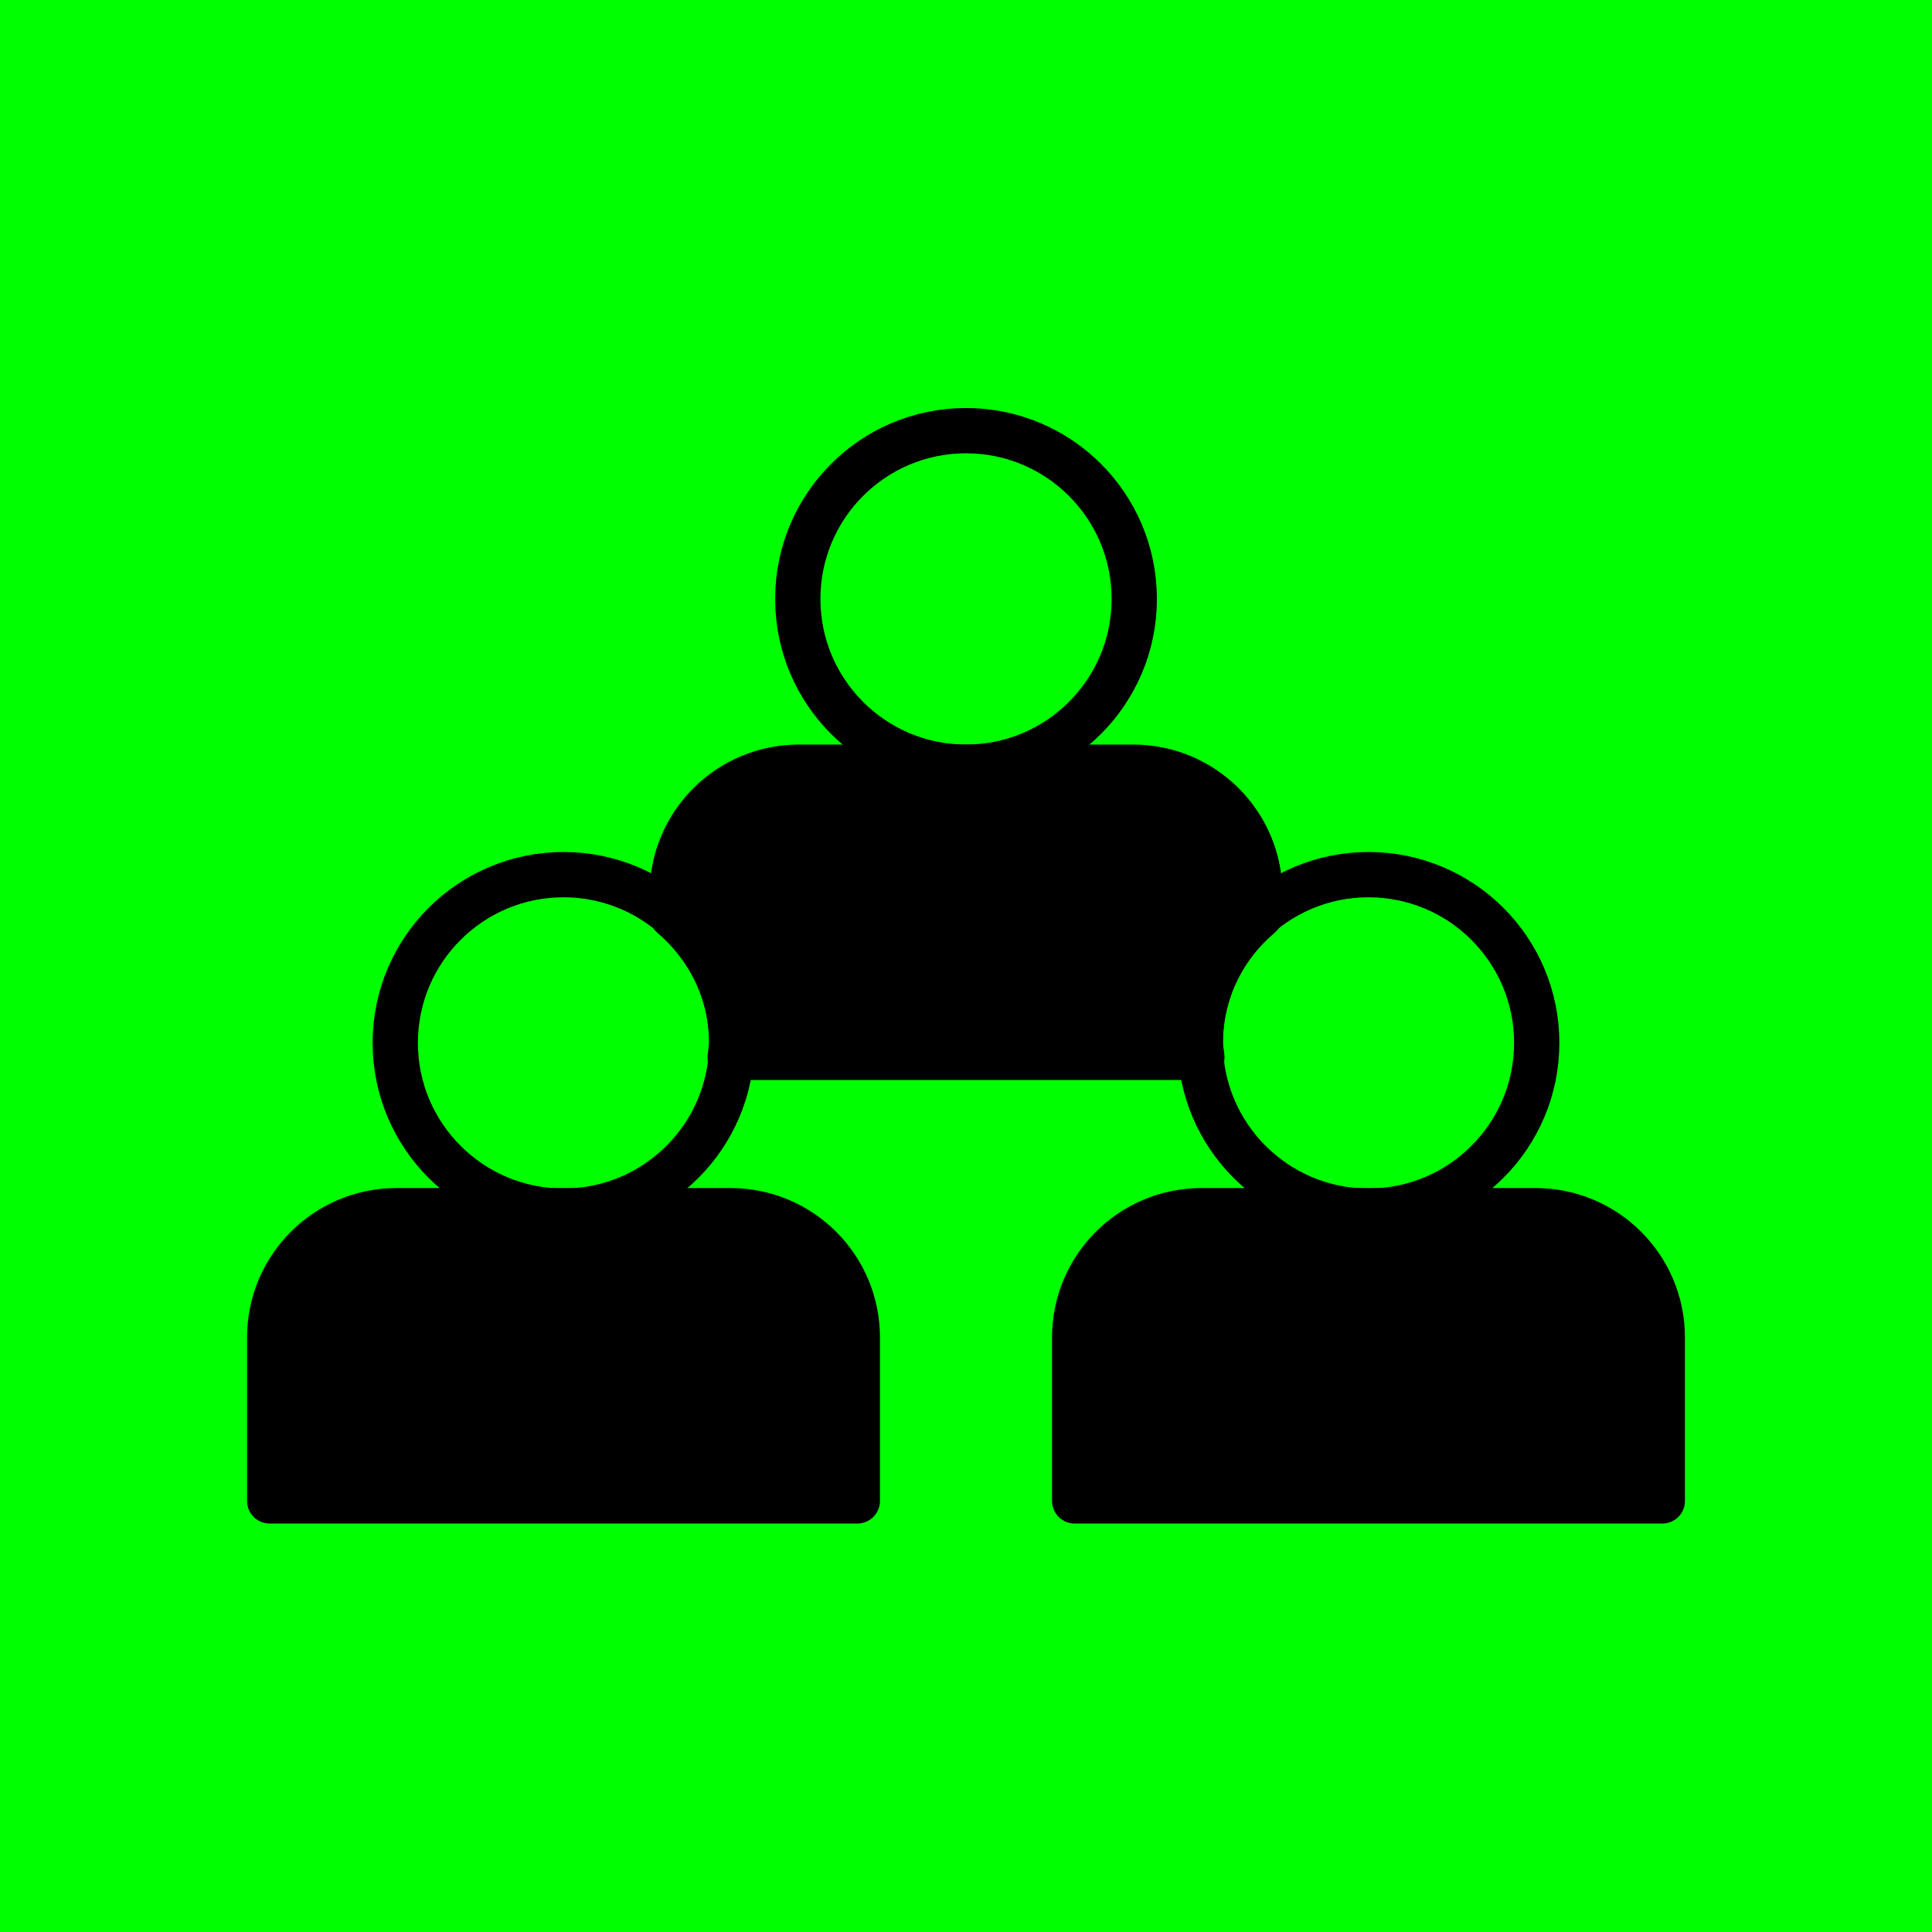
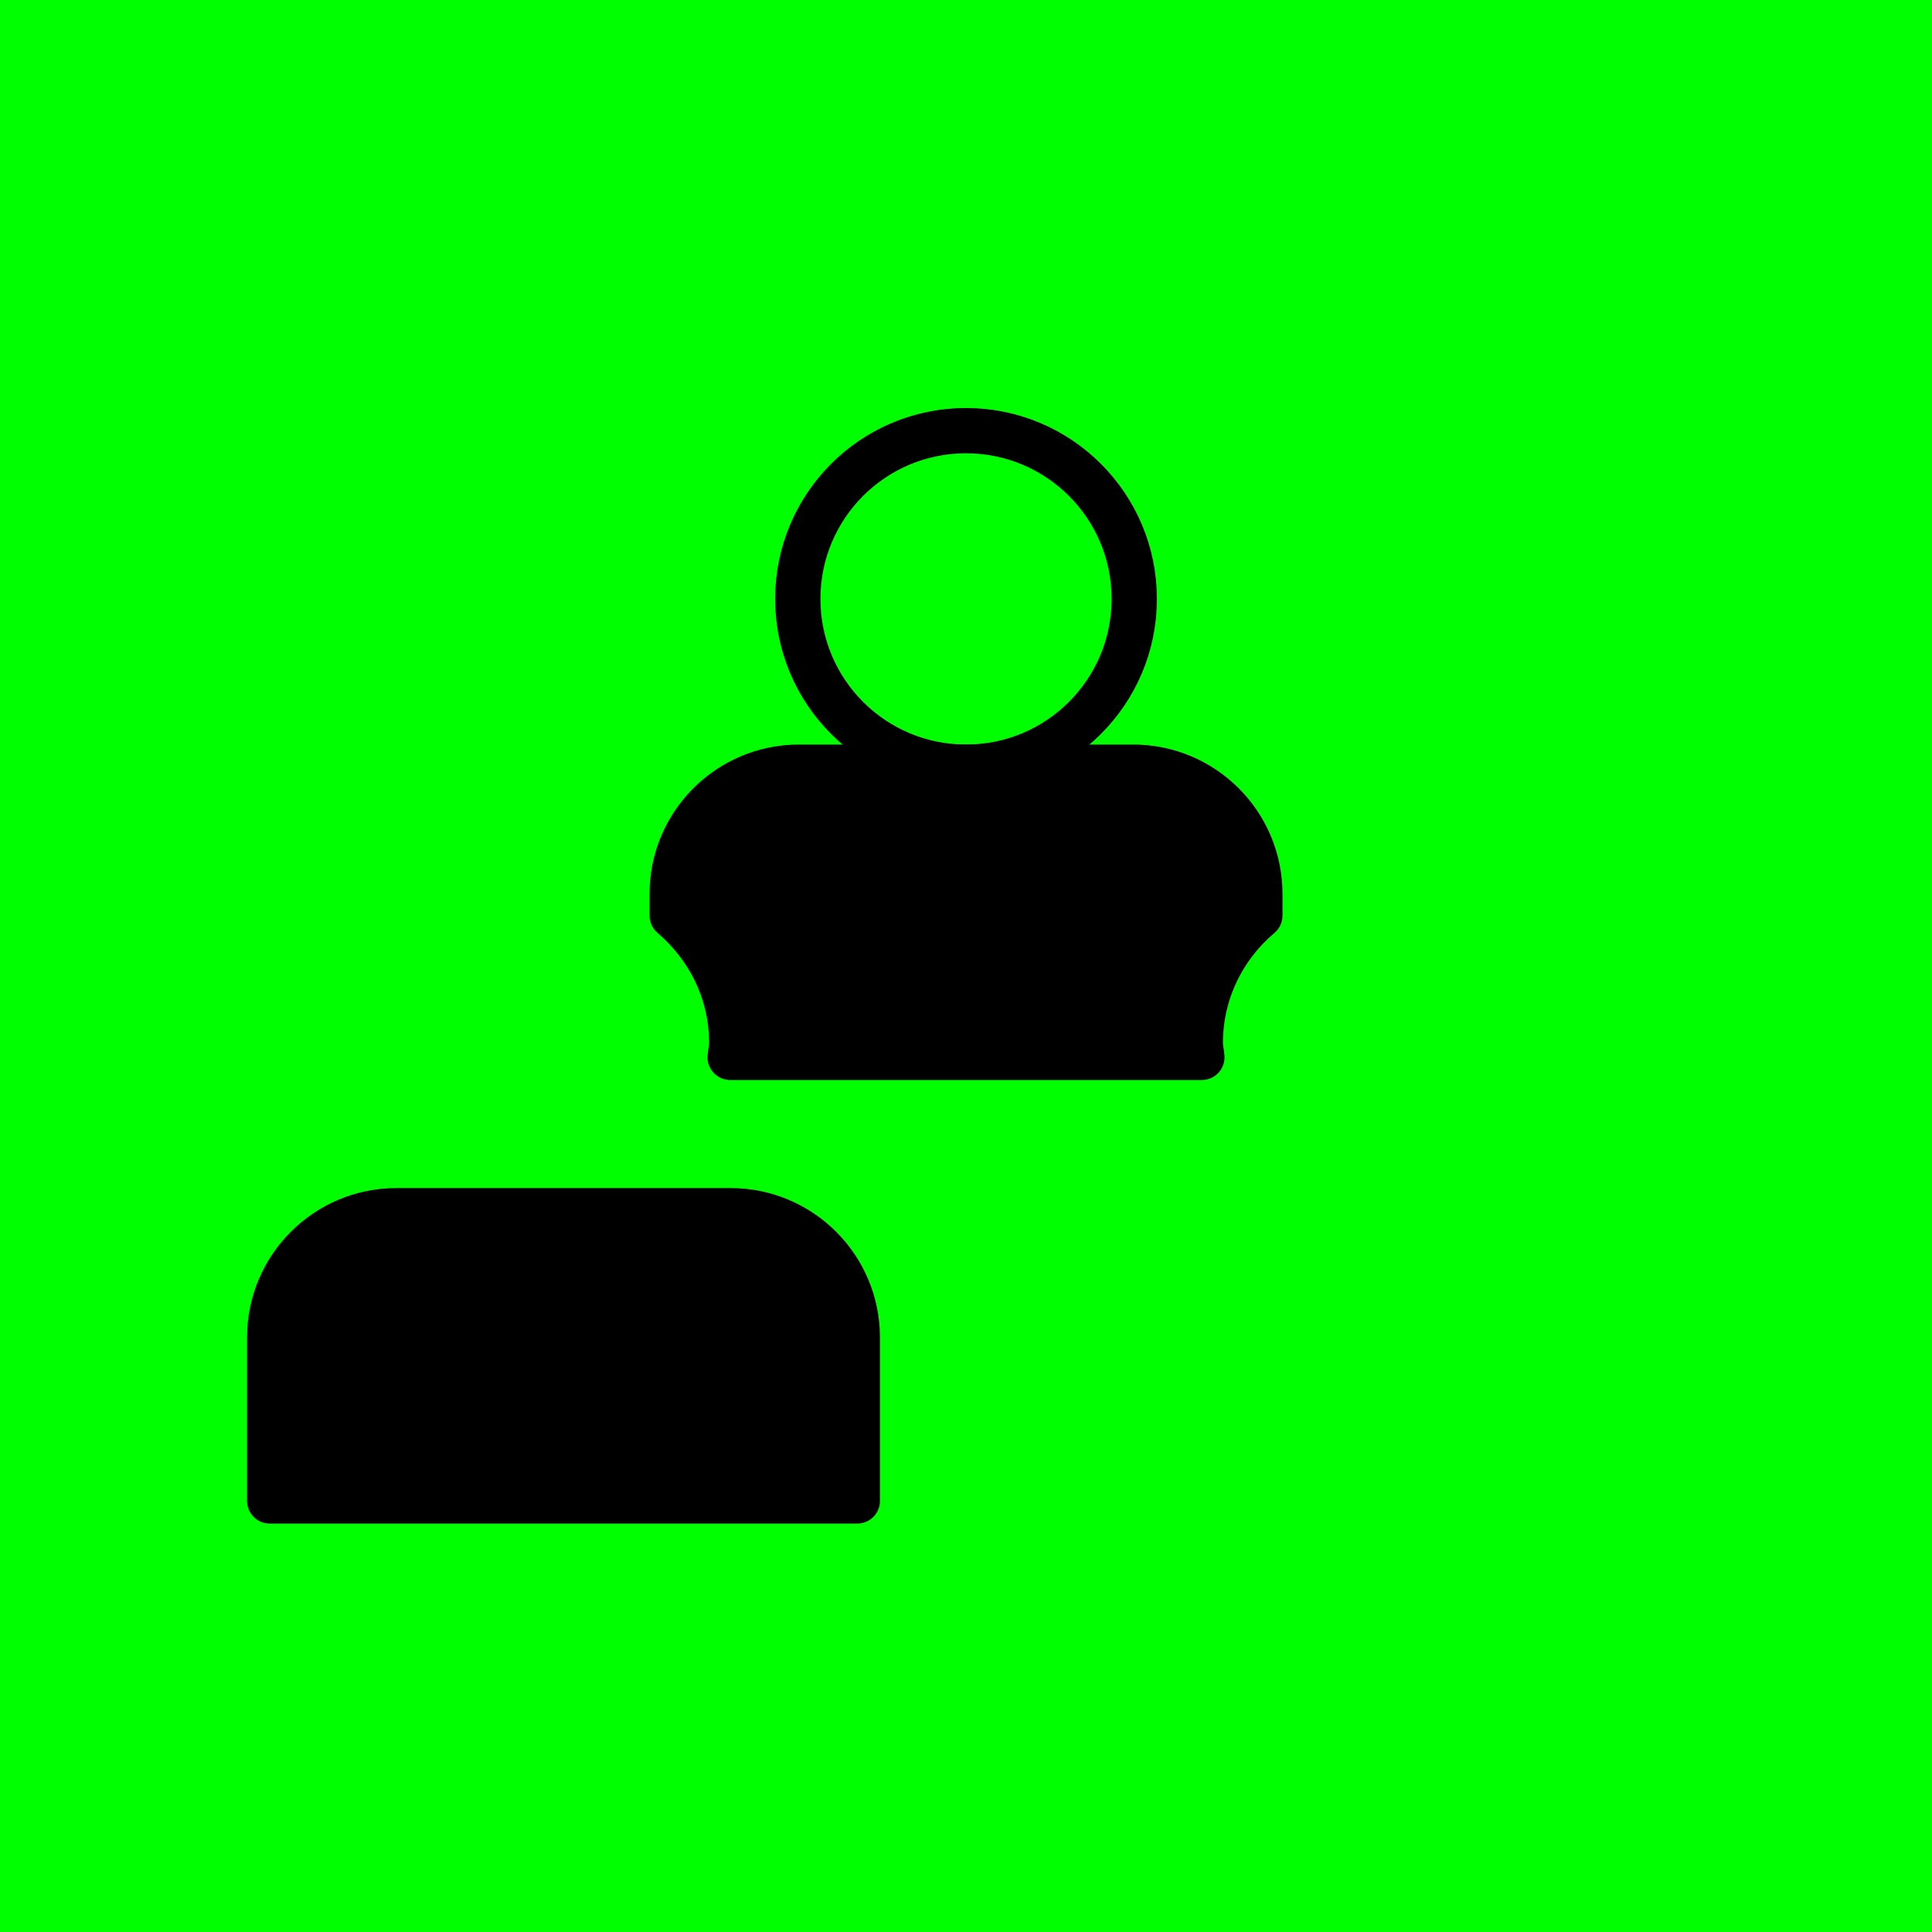
<svg xmlns="http://www.w3.org/2000/svg" width="32" height="32" viewBox="0 0 32 32" fill="none">
  <rect width="32" height="32" fill="#00FF00" />
  <path d="M20.867 14.806C20.867 13.646 19.927 12.707 18.767 12.707H13.234C12.074 12.707 11.134 13.646 11.134 14.806V15.166C11.734 15.68 12.12 16.427 12.12 17.273C12.12 17.353 12.101 17.433 12.094 17.513H19.907C19.901 17.433 19.881 17.36 19.881 17.273C19.881 16.427 20.267 15.673 20.867 15.166V14.806Z" fill="black" stroke="black" stroke-width="0.75" stroke-linecap="round" stroke-linejoin="round" />
  <path d="M16 12.707C17.54 12.707 18.787 11.459 18.787 9.92C18.787 8.381 17.54 7.133 16 7.133C14.461 7.133 13.214 8.381 13.214 9.92C13.214 11.459 14.461 12.707 16 12.707Z" stroke="black" stroke-width="0.75" stroke-linecap="round" stroke-linejoin="round" />
-   <path d="M27.533 24.86V22.153C27.533 20.993 26.593 20.053 25.433 20.053H19.9C18.74 20.053 17.8 20.993 17.8 22.153V24.86H27.533Z" fill="black" stroke="black" stroke-width="0.75" stroke-linecap="round" stroke-linejoin="round" />
-   <path d="M22.666 20.06C24.206 20.06 25.453 18.812 25.453 17.273C25.453 15.734 24.206 14.487 22.666 14.487C21.128 14.487 19.88 15.734 19.88 17.273C19.88 18.812 21.128 20.06 22.666 20.06Z" stroke="black" stroke-width="0.75" stroke-linecap="round" stroke-linejoin="round" />
  <path d="M14.2 24.86V22.153C14.2 20.993 13.26 20.053 12.1 20.053H6.567C5.407 20.053 4.467 20.993 4.467 22.153V24.86H14.2Z" fill="black" stroke="black" stroke-width="0.75" stroke-linecap="round" stroke-linejoin="round" />
-   <path d="M9.334 20.06C10.873 20.06 12.12 18.812 12.12 17.273C12.12 15.734 10.873 14.487 9.334 14.487C7.795 14.487 6.547 15.734 6.547 17.273C6.547 18.812 7.795 20.06 9.334 20.06Z" stroke="black" stroke-width="0.75" stroke-linecap="round" stroke-linejoin="round" />
</svg>